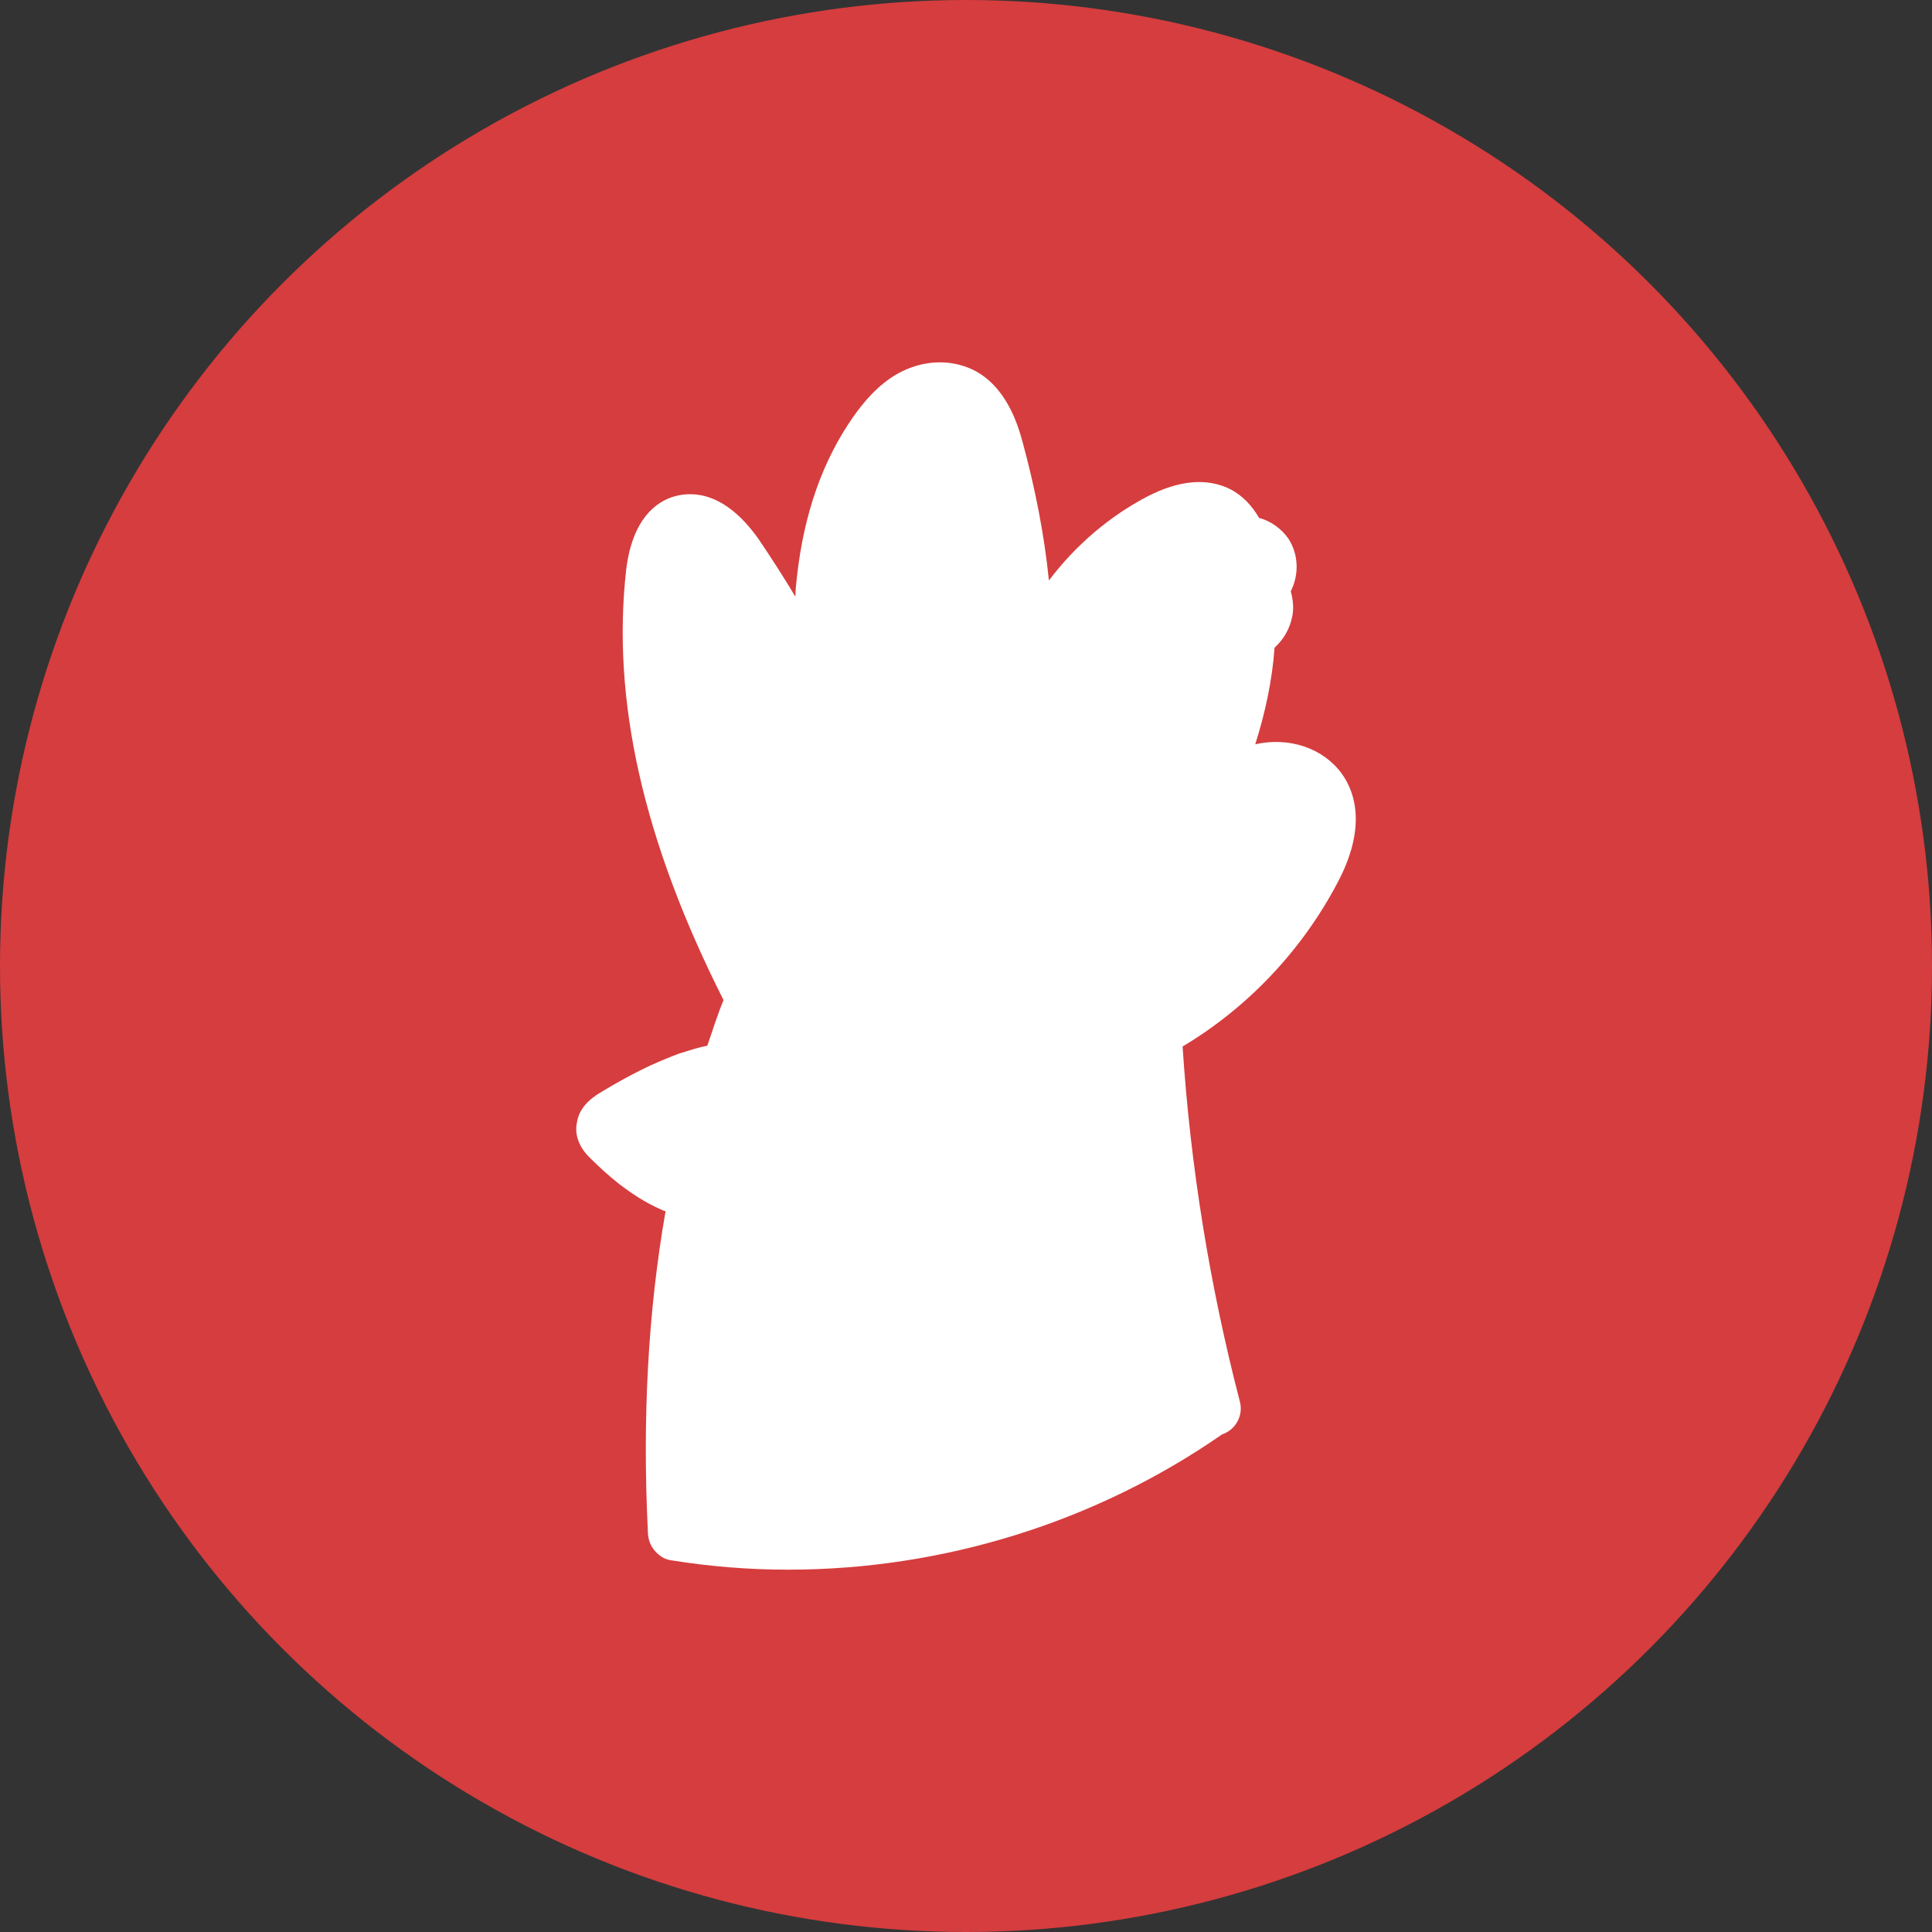
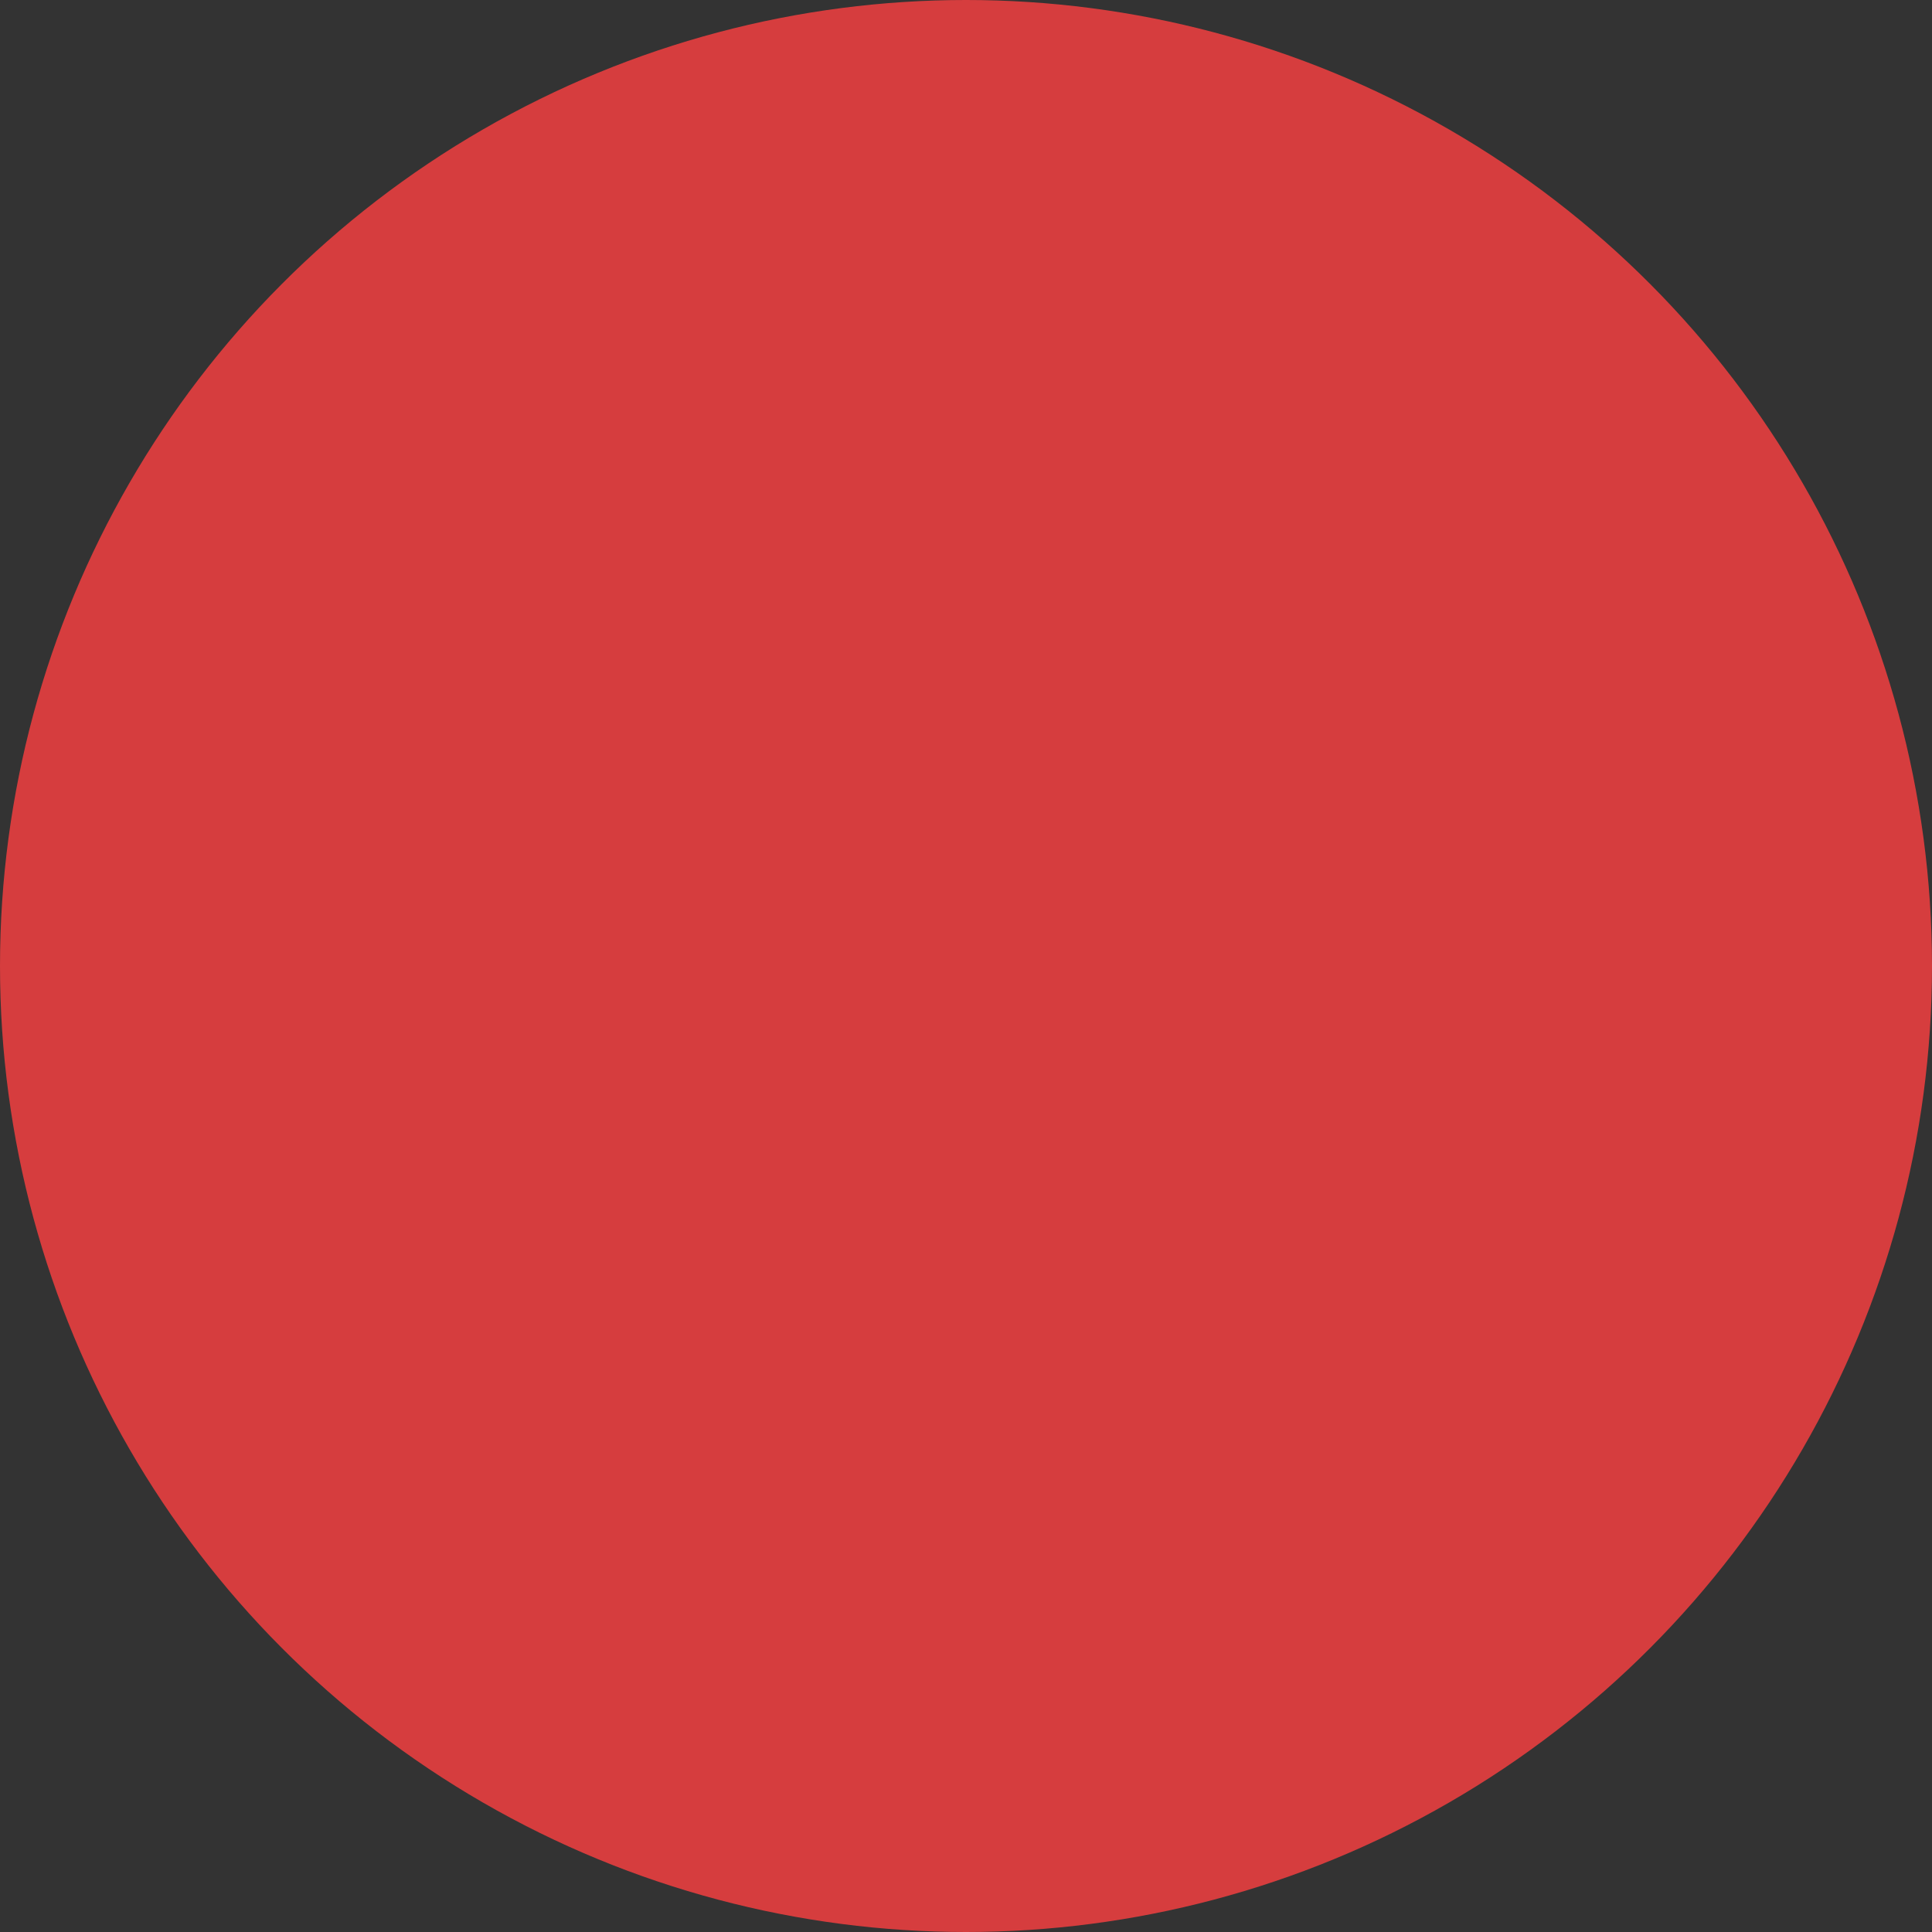
<svg xmlns="http://www.w3.org/2000/svg" id="Layer_1" data-name="Layer 1" viewBox="0 0 300 300">
  <rect x="0" y="0" width="300" height="300" fill="#333333" stroke="none" />
  <defs>
    <style>
      .cls-1 {
        fill: #d63d3e;
      }

      .cls-2 {
        fill: #fff;
      }
    </style>
  </defs>
  <circle class="cls-1" cx="150" cy="150" r="150" />
-   <path class="cls-2" d="M122.312,243.736c-6,0-12-.48-18-1.44-1.2-.12-2.16-.84-2.88-1.8-.6-.84-.84-1.8-.84-2.88-.84-17.16,0-33.84,2.76-49.56-.36,0-.6-.24-.96-.36-2.16-.96-4.2-2.28-6.24-3.84-1.68-1.32-3.24-2.76-4.68-4.2-1.92-1.92-2.16-3.96-1.92-5.16.36-2.88,2.76-4.32,4.2-5.16,1.8-1.08,3.72-2.16,5.64-3.12,2.16-1.08,4.2-1.92,6.12-2.64,1.56-.48,3-.96,4.32-1.2.84-2.4,1.56-4.8,2.52-7.08-12.48-24.72-17.4-46.56-15.12-66.84.96-7.8,4.56-10.56,7.56-11.4,2.64-.72,7.68-.84,12.96,6.6,2.04,3,3.96,6,5.76,9,0-1.08.12-2.04.24-3.12,1.08-9.72,3.96-18,8.76-24.84,1.44-2.04,3.72-4.92,6.96-6.72,3.72-2.04,7.92-2.28,11.52-.6,5.28,2.52,7.08,8.64,7.8,11.28,1.92,7.08,3.36,14.28,4.08,21.48,4.08-5.4,9.36-9.96,15.36-13.08,4.92-2.52,9.24-2.88,12.84-1.08,1.8.96,3.24,2.4,4.44,4.44,1.8.48,3.48,1.68,4.56,3.24,1.56,2.4,1.68,5.52.36,8.16h0c.36,1.32.48,2.64.24,3.84-.36,1.92-1.32,3.6-2.76,4.92-.36,5.04-1.44,10.08-3,15,5.28-1.2,10.56.6,13.44,4.56,2.16,3,3.84,8.52-.72,17.04-5.52,10.44-13.92,19.32-24,25.32,1.2,18.48,4.2,37.08,8.88,55.08.6,2.16-.6,4.44-2.76,5.16-19.68,13.68-43.44,21-67.32,21h-.12Z" />
</svg>